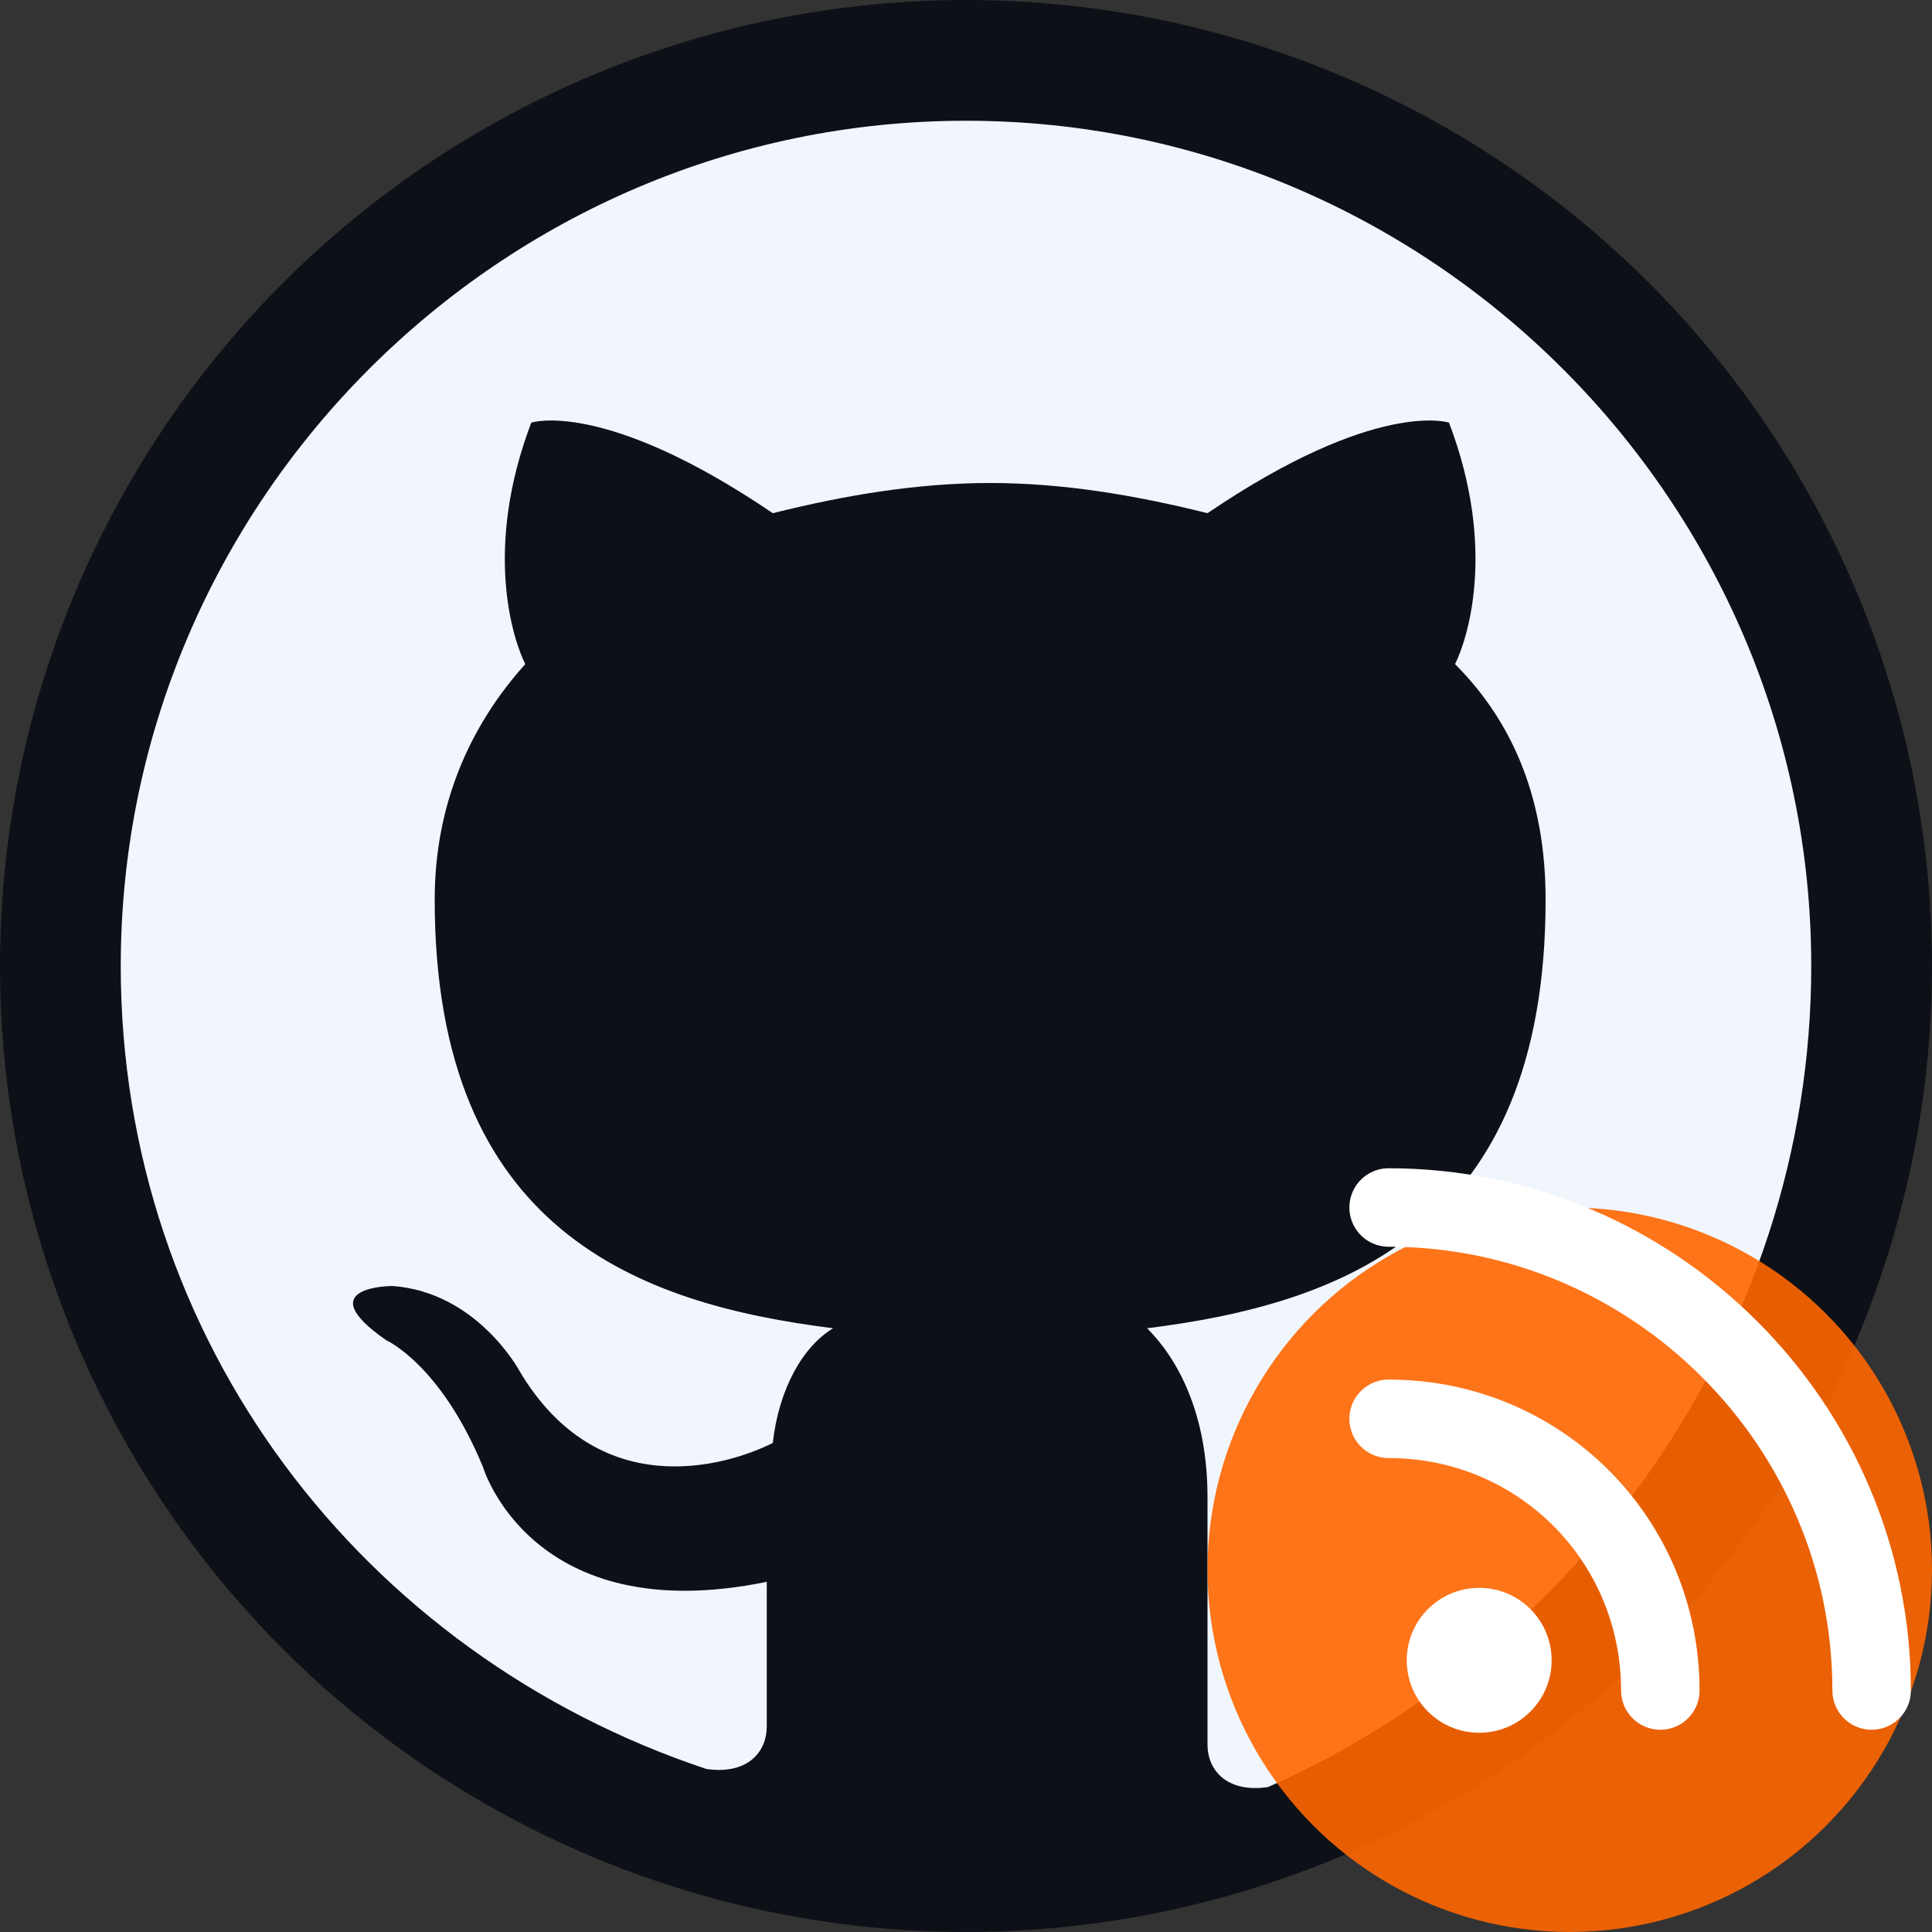
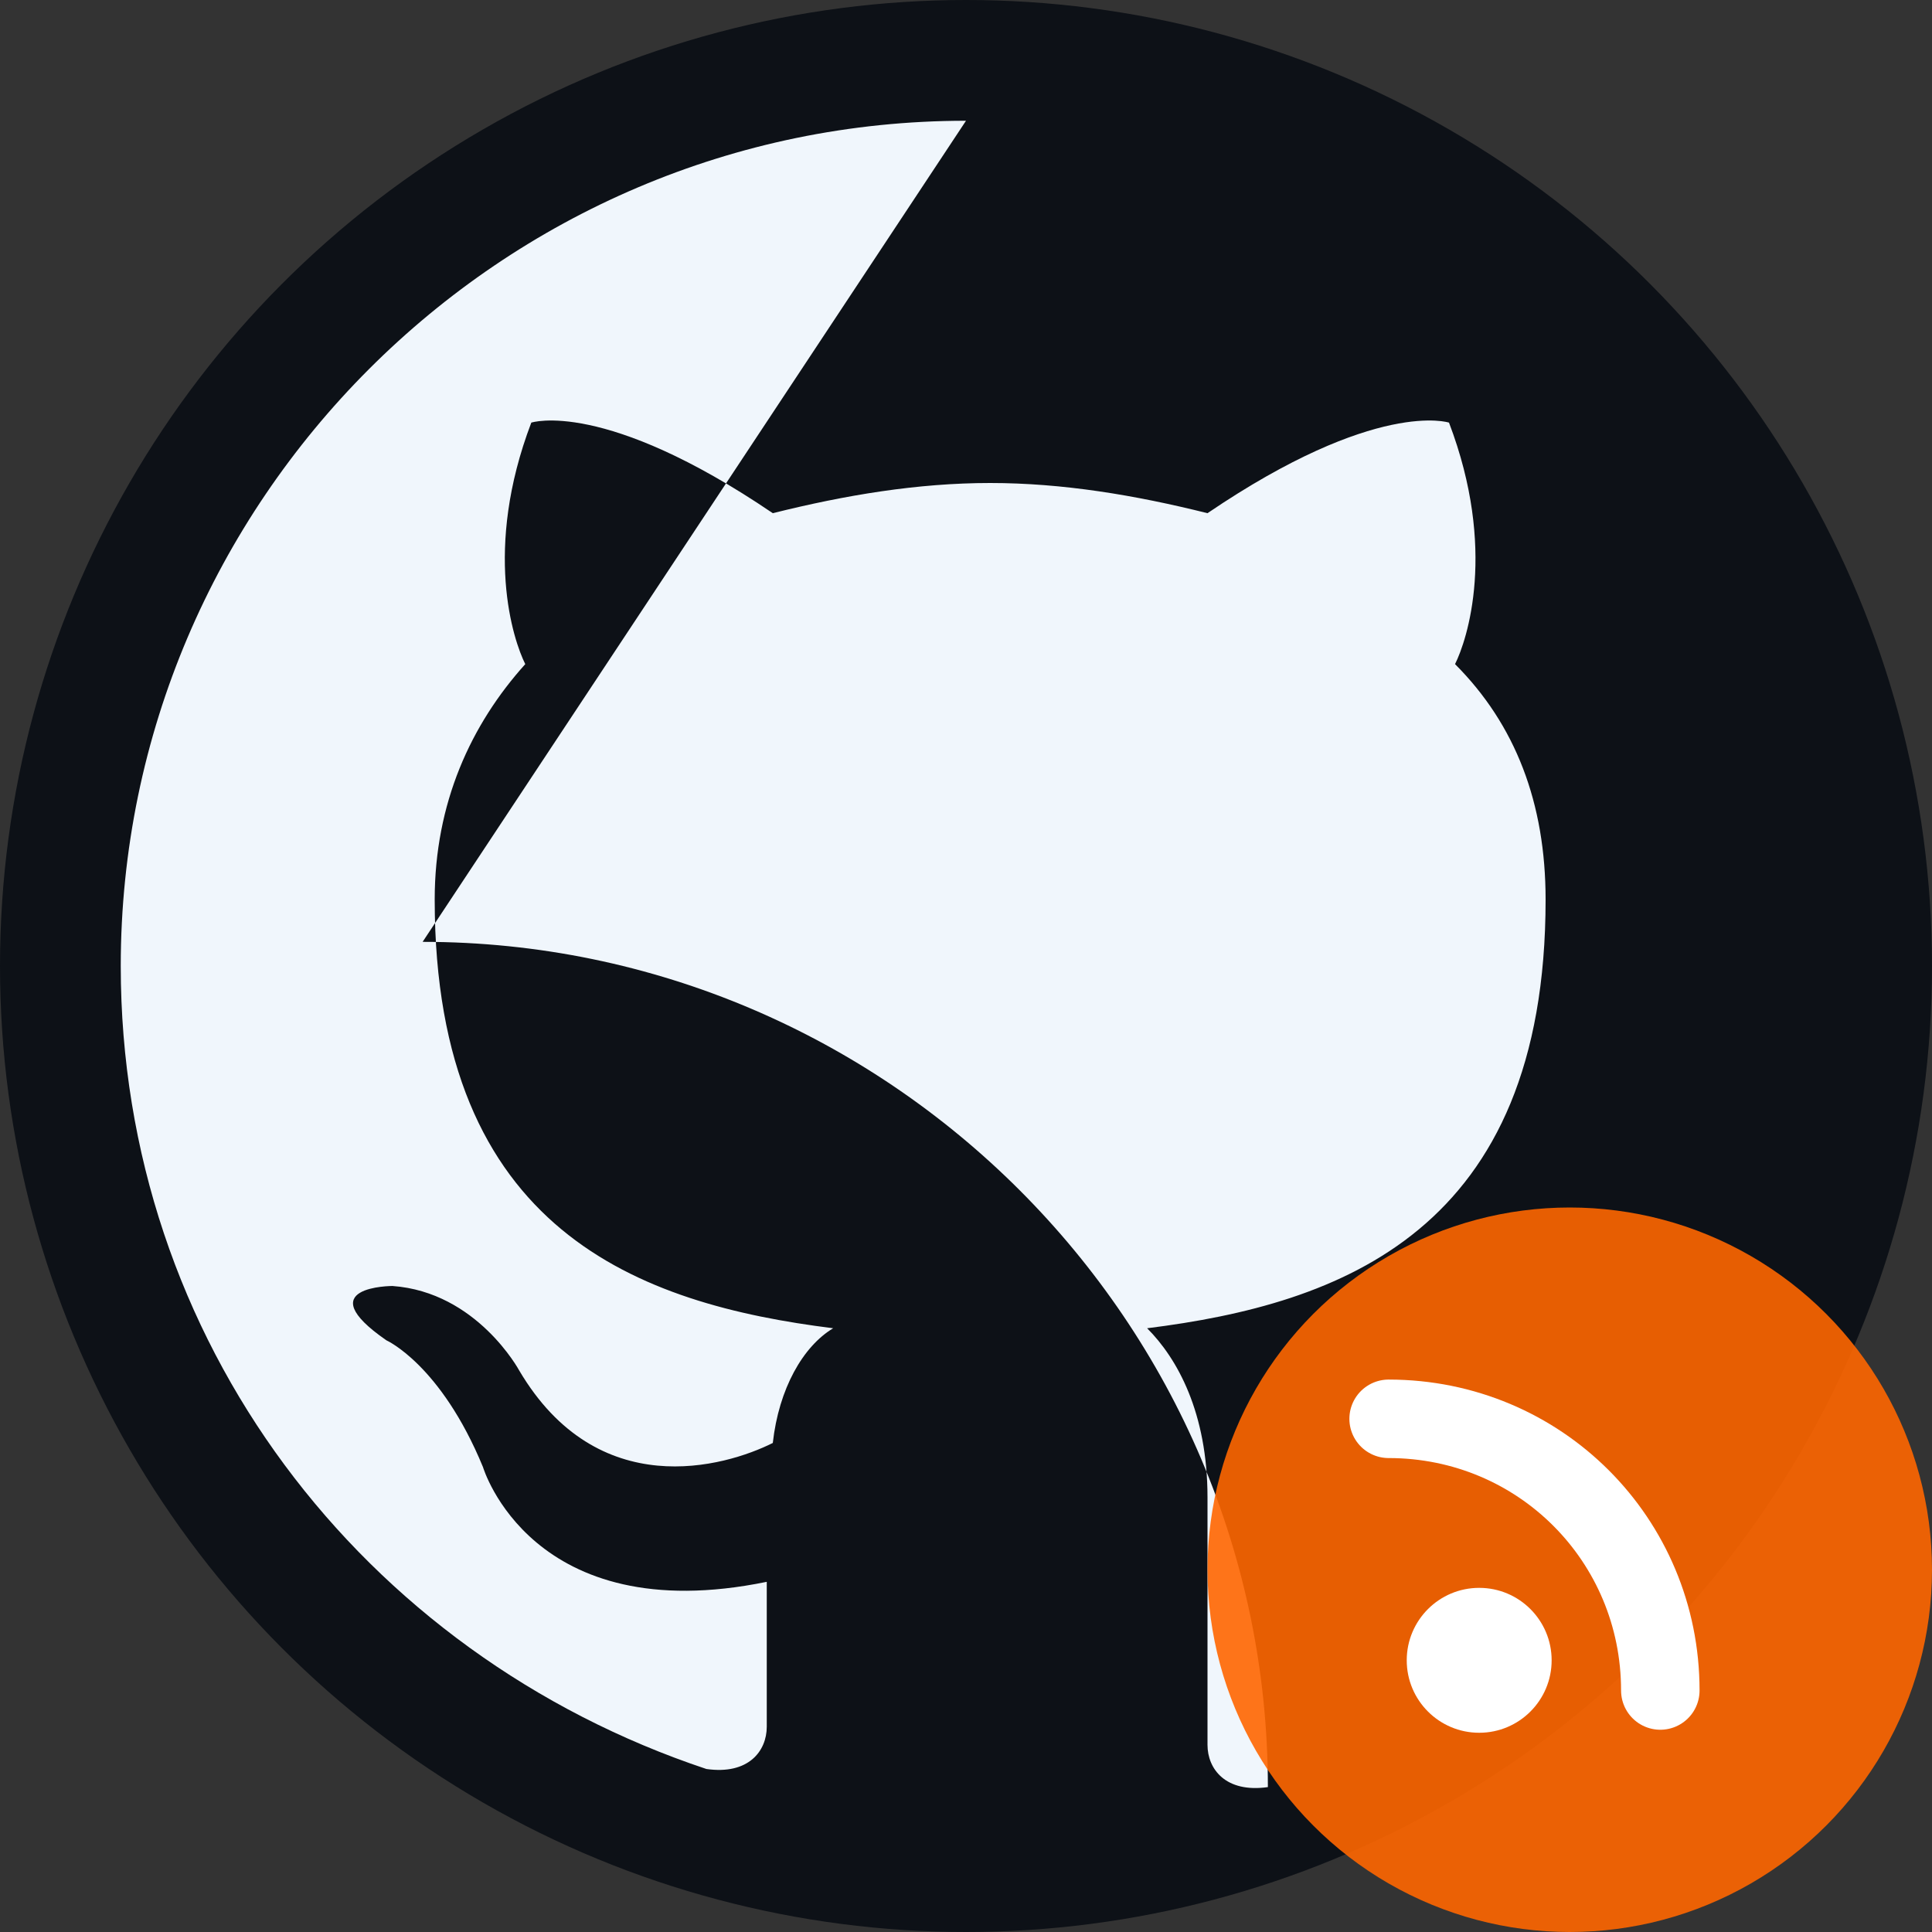
<svg xmlns="http://www.w3.org/2000/svg" viewBox="0 0 32 32" fill="none">
  <rect x="0" y="0" width="32" height="32" fill="#333333" stroke="none" />
  <circle cx="16" cy="16" r="16" fill="#0d1117" />
-   <path d="M16 2c-7.7 0-14 6.3-14 14 0 6.2 4 11.4 9.7 13.3.7.1 1-.3 1-.7v-2.4c-3.9.8-4.7-1.9-4.7-1.9-.7-1.7-1.6-2.1-1.6-2.1-1.3-.9.1-.9.1-.9 1.4.1 2.1 1.4 2.1 1.4 1.3 2.2 3.4 1.6 4.2 1.2.1-.9.5-1.6 1-1.9-3.2-.4-6.6-1.6-6.6-7.1 0-1.6.6-2.9 1.5-3.9-.2-.4-.7-1.9.1-4 0 0 1.2-.4 4 1.5 1.2-.3 2.4-.5 3.6-.5s2.4.2 3.6.5c2.8-1.9 4-1.5 4-1.5.8 2.1.3 3.6.1 4 1 1 1.5 2.3 1.5 3.9 0 5.5-3.4 6.7-6.6 7.1.5.5 1 1.4 1 2.8v4.1c0 .4.3.8 1 .7C26 27.4 30 22.2 30 16c0-7.7-6.3-14-14-14z" fill="#f0f6fc" />
+   <path d="M16 2c-7.7 0-14 6.3-14 14 0 6.2 4 11.4 9.7 13.3.7.1 1-.3 1-.7v-2.4c-3.9.8-4.7-1.9-4.7-1.9-.7-1.7-1.6-2.1-1.6-2.1-1.3-.9.1-.9.1-.9 1.4.1 2.1 1.4 2.1 1.4 1.3 2.2 3.4 1.6 4.2 1.2.1-.9.5-1.6 1-1.9-3.2-.4-6.6-1.6-6.6-7.1 0-1.6.6-2.9 1.5-3.9-.2-.4-.7-1.9.1-4 0 0 1.2-.4 4 1.5 1.2-.3 2.4-.5 3.6-.5s2.4.2 3.6.5c2.8-1.9 4-1.5 4-1.5.8 2.1.3 3.6.1 4 1 1 1.5 2.3 1.5 3.9 0 5.5-3.4 6.7-6.6 7.1.5.5 1 1.4 1 2.8v4.1c0 .4.3.8 1 .7c0-7.7-6.3-14-14-14z" fill="#f0f6fc" />
  <g transform="translate(20, 20)">
    <circle cx="6" cy="6" r="6" fill="#ff6600" opacity="0.9" />
    <circle cx="4.5" cy="7.5" r="1.2" fill="#ffffff" />
    <path d="M3 3.5c2.5 0 4.5 2 4.5 4.5" stroke="#ffffff" stroke-width="1.3" fill="none" stroke-linecap="round" />
-     <path d="M3 0c4.4 0 8 3.6 8 8" stroke="#ffffff" stroke-width="1.3" fill="none" stroke-linecap="round" />
  </g>
</svg>